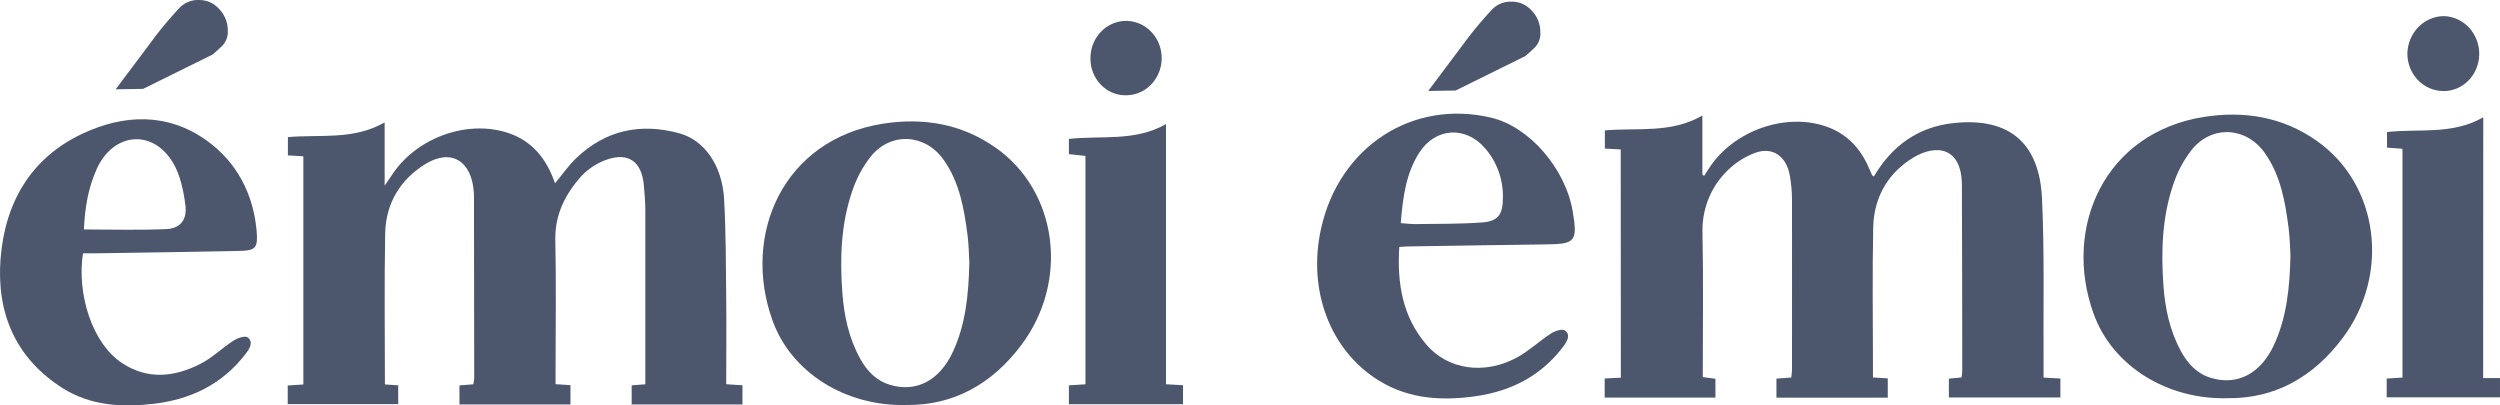
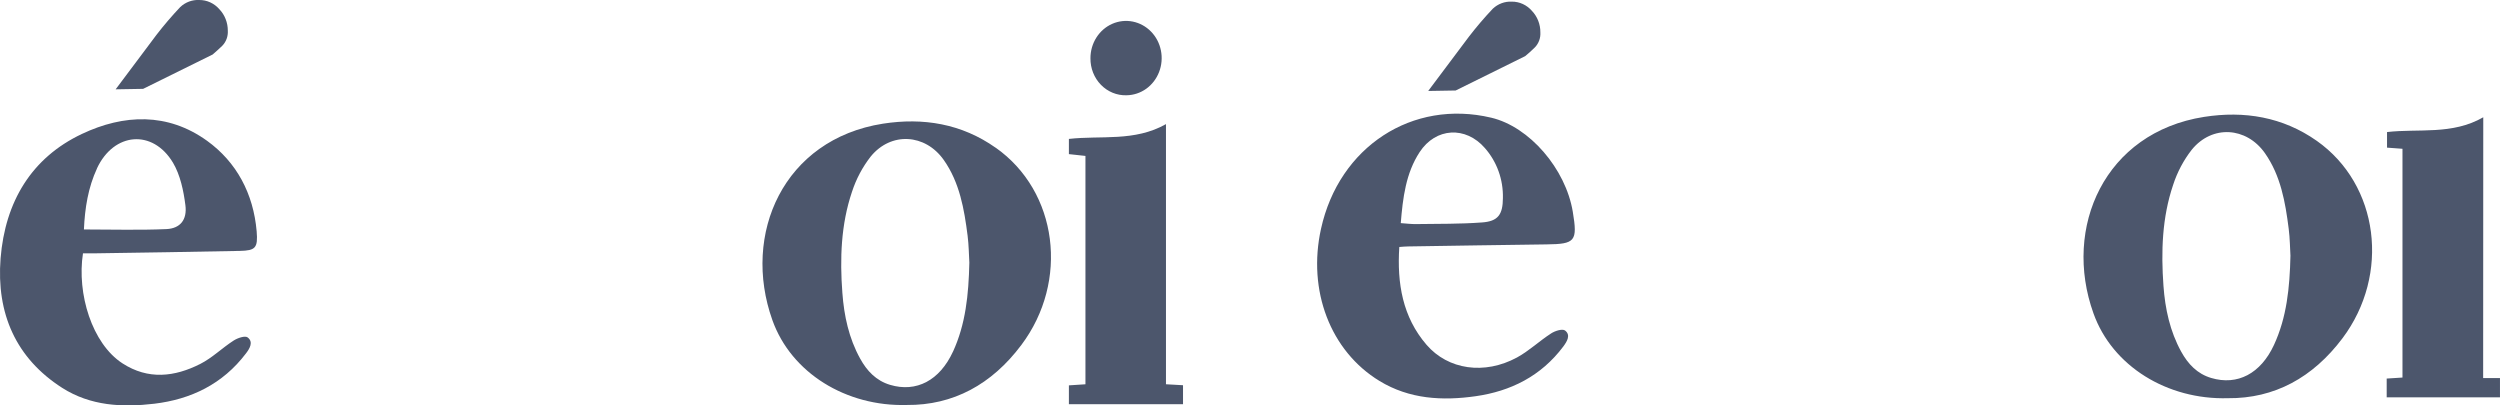
<svg xmlns="http://www.w3.org/2000/svg" width="111" height="18" viewBox="0 0 111 18" fill="none">
  <g clip-path="url(#clip0_543_50)">
-     <path d="M17.095 17.069L17.68 17.108V17.944H12.775V17.116L13.469 17.07V6.94L12.783 6.899V6.088C14.208 5.96 15.694 6.232 17.078 5.433V8.242C17.233 8.018 17.306 7.915 17.378 7.806C18.448 6.127 20.729 5.293 22.565 5.904C23.645 6.262 24.28 7.078 24.643 8.139C24.963 7.755 25.24 7.349 25.585 7.02C26.903 5.763 28.458 5.455 30.152 5.915C31.282 6.221 32.064 7.347 32.15 8.837C32.233 10.284 32.228 11.737 32.244 13.188C32.259 14.463 32.244 15.738 32.244 17.059L32.965 17.106V17.958H28.046V17.108L28.653 17.063V16.6C28.653 14.173 28.653 11.748 28.653 9.319C28.653 8.954 28.616 8.586 28.586 8.221C28.499 7.199 27.919 6.756 26.974 7.077C26.538 7.221 26.143 7.473 25.821 7.811C25.109 8.603 24.63 9.512 24.656 10.676C24.699 12.606 24.667 14.539 24.667 16.469V17.057L25.329 17.101V17.957H20.4V17.111L21.014 17.063C21.035 16.975 21.049 16.885 21.055 16.794C21.055 14.129 21.052 11.463 21.045 8.797C21.045 8.702 21.045 8.606 21.036 8.511C20.93 7.125 20.017 6.578 18.864 7.297C17.782 7.974 17.128 9.02 17.102 10.36C17.059 12.575 17.09 14.792 17.09 17.059" fill="#202C48" fill-opacity="0.8" />
    <path d="M42.311 15.615C41.722 16.891 40.687 17.437 39.518 17.087C38.906 16.904 38.494 16.475 38.188 15.917C37.689 15.015 37.476 14.022 37.401 13.001C37.287 11.483 37.338 9.966 37.828 8.517C38.014 7.946 38.296 7.415 38.661 6.948C39.562 5.844 41.082 5.935 41.905 7.105C42.605 8.099 42.812 9.279 42.962 10.468C43.016 10.893 43.019 11.326 43.039 11.662C43.007 13.088 42.874 14.396 42.311 15.618M44.208 6.56C42.695 5.491 40.989 5.214 39.204 5.491C34.791 6.184 32.927 10.385 34.294 14.214C35.132 16.564 37.574 18.057 40.261 17.981C42.319 17.999 44.034 17.071 45.348 15.317C47.475 12.486 46.973 8.501 44.204 6.554" fill="#202C48" fill-opacity="0.8" />
    <path d="M48.194 6.923L47.459 6.843V6.168C48.888 6.006 50.374 6.3 51.769 5.511V17.061L52.526 17.104V17.945H47.459V17.11L48.194 17.062V6.923Z" fill="#202C48" fill-opacity="0.8" />
    <path d="M48.416 2.587C48.415 2.261 48.506 1.942 48.678 1.67C48.85 1.398 49.095 1.185 49.383 1.058C49.671 0.932 49.988 0.897 50.295 0.958C50.601 1.02 50.884 1.174 51.106 1.403C51.329 1.631 51.482 1.923 51.545 2.243C51.609 2.562 51.581 2.893 51.464 3.196C51.348 3.498 51.148 3.758 50.891 3.942C50.633 4.126 50.329 4.226 50.017 4.23C49.807 4.237 49.599 4.199 49.403 4.119C49.208 4.039 49.03 3.918 48.881 3.765C48.731 3.611 48.613 3.428 48.533 3.225C48.453 3.023 48.414 2.806 48.416 2.587Z" fill="#202C48" fill-opacity="0.8" />
    <path d="M4.304 7.479C5.051 5.874 6.781 5.719 7.683 7.228C8.003 7.769 8.15 8.466 8.232 9.112C8.314 9.758 8.003 10.145 7.385 10.172C6.183 10.225 4.977 10.188 3.726 10.188C3.768 9.233 3.915 8.322 4.307 7.479M4.218 11.248C6.36 11.214 8.504 11.186 10.647 11.14C11.343 11.126 11.457 11.008 11.396 10.274C11.253 8.594 10.499 7.193 9.193 6.251C7.446 4.993 5.498 5.066 3.637 5.947C1.401 7.004 0.229 8.952 0.026 11.469C-0.168 13.926 0.712 15.91 2.761 17.221C4.019 18.024 5.437 18.094 6.853 17.925C8.472 17.73 9.883 17.061 10.922 15.69C11.091 15.47 11.259 15.183 10.997 14.982C10.882 14.893 10.551 15.006 10.373 15.121C9.867 15.446 9.424 15.889 8.895 16.157C7.752 16.737 6.581 16.873 5.438 16.133C4.084 15.255 3.408 13.039 3.684 11.249C3.854 11.249 4.035 11.249 4.214 11.249" fill="#202C48" fill-opacity="0.8" />
    <path d="M6.937 1.561C7.272 1.126 7.628 0.71 8.003 0.313C8.233 0.097 8.535 -0.015 8.844 4.92482e-05C9.013 -0.001 9.18 0.034 9.335 0.105C9.489 0.176 9.628 0.28 9.741 0.411C9.861 0.536 9.955 0.685 10.019 0.849C10.084 1.013 10.116 1.189 10.115 1.366C10.122 1.488 10.104 1.611 10.062 1.725C10.02 1.839 9.955 1.943 9.872 2.029C9.709 2.184 9.566 2.316 9.442 2.42L6.355 3.945L5.135 3.966L6.937 1.561Z" fill="#202C48" fill-opacity="0.8" />
-     <path d="M71.96 6.636L71.256 6.597V5.789C72.697 5.662 74.196 5.936 75.586 5.129V7.767L75.668 7.804L75.897 7.446C76.972 5.806 79.261 4.993 81.064 5.61C81.965 5.917 82.578 6.541 82.966 7.426C83.017 7.545 83.063 7.657 83.118 7.772C83.13 7.796 83.164 7.81 83.2 7.836C84.018 6.442 85.199 5.622 86.768 5.461C89.339 5.198 90.555 6.478 90.664 8.803C90.779 11.239 90.718 13.684 90.734 16.124C90.734 16.328 90.734 16.532 90.734 16.765L91.481 16.806V17.648H86.53V16.812L87.089 16.759C87.107 16.668 87.118 16.576 87.124 16.484C87.124 13.772 87.118 11.06 87.109 8.347C87.109 8.315 87.109 8.284 87.109 8.252C87.109 6.502 85.95 6.397 84.959 6.992C83.858 7.654 83.2 8.733 83.171 10.088C83.126 12.145 83.159 14.204 83.159 16.262V16.759L83.817 16.8V17.656H78.874V16.81L79.533 16.762C79.549 16.644 79.56 16.524 79.565 16.404C79.565 13.883 79.57 11.362 79.565 8.841C79.562 8.491 79.53 8.141 79.469 7.796C79.316 6.94 78.71 6.498 77.923 6.787C77.41 6.98 76.948 7.293 76.57 7.704C76.245 8.053 75.99 8.467 75.822 8.921C75.654 9.375 75.575 9.86 75.591 10.347C75.634 12.466 75.603 14.589 75.603 16.744L76.165 16.817V17.653H71.248V16.805L71.966 16.768L71.96 6.636Z" fill="#202C48" fill-opacity="0.8" />
    <path d="M101.696 11.356C101.676 11.023 101.673 10.591 101.619 10.163C101.469 8.969 101.261 7.793 100.562 6.799C99.738 5.629 98.219 5.538 97.318 6.643C96.953 7.109 96.671 7.641 96.486 8.211C95.995 9.661 95.948 11.177 96.058 12.695C96.132 13.716 96.347 14.709 96.844 15.612C97.151 16.169 97.562 16.599 98.174 16.781C99.344 17.131 100.379 16.586 100.967 15.31C101.531 14.088 101.664 12.78 101.696 11.354M98.917 17.68C96.231 17.756 93.788 16.263 92.95 13.913C91.578 10.093 93.448 5.883 97.861 5.19C99.646 4.911 101.352 5.19 102.864 6.253C105.63 8.2 106.132 12.185 104.008 15.016C102.689 16.771 100.98 17.698 98.921 17.68" fill="#202C48" fill-opacity="0.8" />
    <path d="M62.198 9.907C62.449 9.924 62.655 9.953 62.87 9.949C63.846 9.935 64.824 9.949 65.797 9.877C66.512 9.828 66.725 9.529 66.729 8.794C66.748 7.973 66.461 7.177 65.928 6.573C65.077 5.592 63.747 5.661 63.031 6.755C62.417 7.693 62.286 8.784 62.194 9.907M62.129 10.967C62.024 12.589 62.278 14.078 63.337 15.307C64.295 16.42 65.912 16.652 67.351 15.874C67.887 15.583 68.347 15.141 68.865 14.807C69.043 14.688 69.377 14.585 69.492 14.677C69.748 14.879 69.58 15.154 69.411 15.384C68.421 16.704 67.07 17.37 65.524 17.591C64.048 17.802 62.58 17.726 61.248 16.914C59.068 15.586 58.046 12.899 58.653 10.159C59.454 6.515 62.71 4.394 66.213 5.226C67.903 5.627 69.513 7.485 69.832 9.403C70.048 10.708 69.946 10.836 68.672 10.851C66.621 10.876 64.569 10.911 62.518 10.942C62.404 10.942 62.28 10.956 62.129 10.966" fill="#202C48" fill-opacity="0.8" />
    <path d="M110.252 16.787H110.999V17.643H105.969V16.808L106.67 16.763V6.606L105.984 6.555V5.863C107.387 5.701 108.875 6.002 110.257 5.207L110.252 16.787Z" fill="#202C48" fill-opacity="0.8" />
-     <path d="M108.476 4.04C108.266 4.04 108.058 3.996 107.864 3.911C107.67 3.826 107.494 3.702 107.347 3.546C107.199 3.39 107.082 3.205 107.003 3.001C106.924 2.798 106.885 2.58 106.887 2.361C106.901 1.919 107.079 1.5 107.384 1.193C107.689 0.886 108.097 0.715 108.521 0.716C108.945 0.731 109.346 0.919 109.638 1.241C109.93 1.563 110.088 1.992 110.078 2.435C110.067 2.869 109.893 3.281 109.593 3.582C109.294 3.883 108.893 4.049 108.477 4.044" fill="#202C48" fill-opacity="0.8" />
    <path d="M65.215 1.635C65.55 1.2 65.905 0.783 66.281 0.386C66.511 0.17 66.813 0.058 67.122 0.073C67.291 0.071 67.458 0.107 67.613 0.178C67.767 0.249 67.906 0.353 68.019 0.484C68.138 0.609 68.233 0.758 68.297 0.922C68.361 1.086 68.394 1.261 68.392 1.438C68.4 1.561 68.382 1.683 68.34 1.798C68.298 1.912 68.234 2.016 68.15 2.102C67.988 2.261 67.844 2.391 67.719 2.492L64.632 4.018L63.412 4.039L65.215 1.635Z" fill="#202C48" fill-opacity="0.8" />
  </g>
  <defs>
    <clipPath id="clip0_543_50">
      <rect width="111" height="18" fill="white" />
    </clipPath>
  </defs>
</svg>